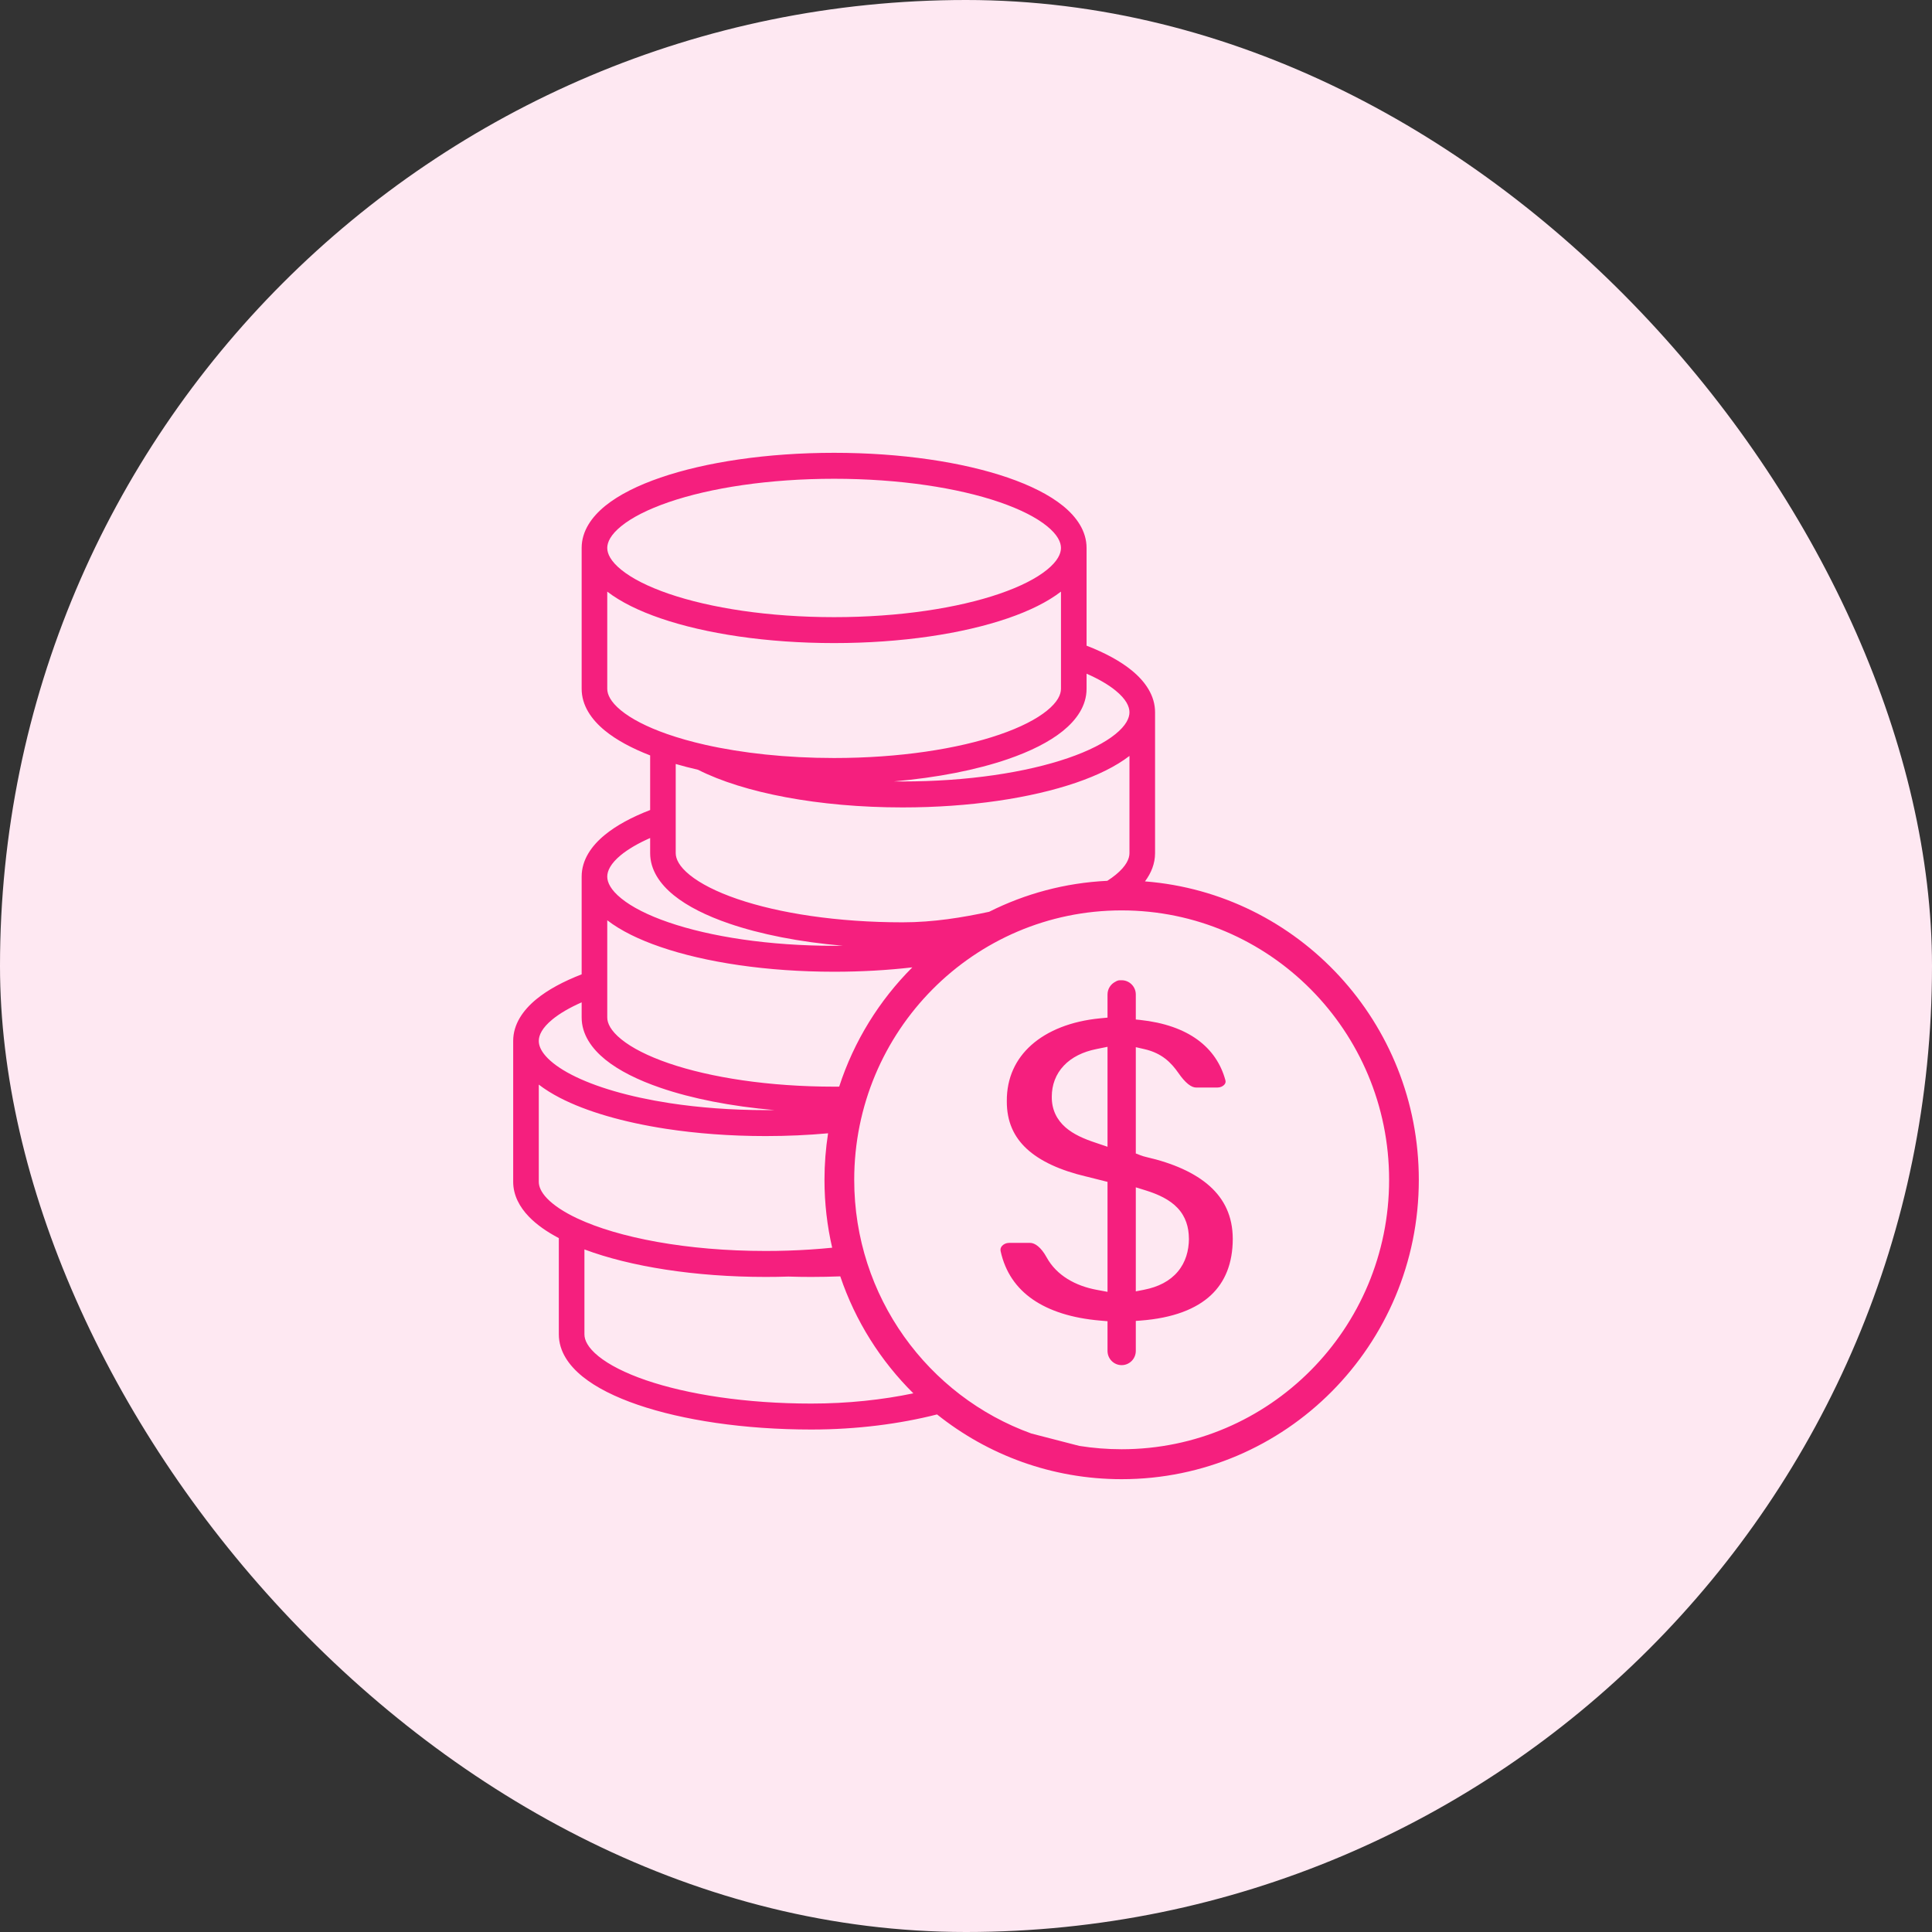
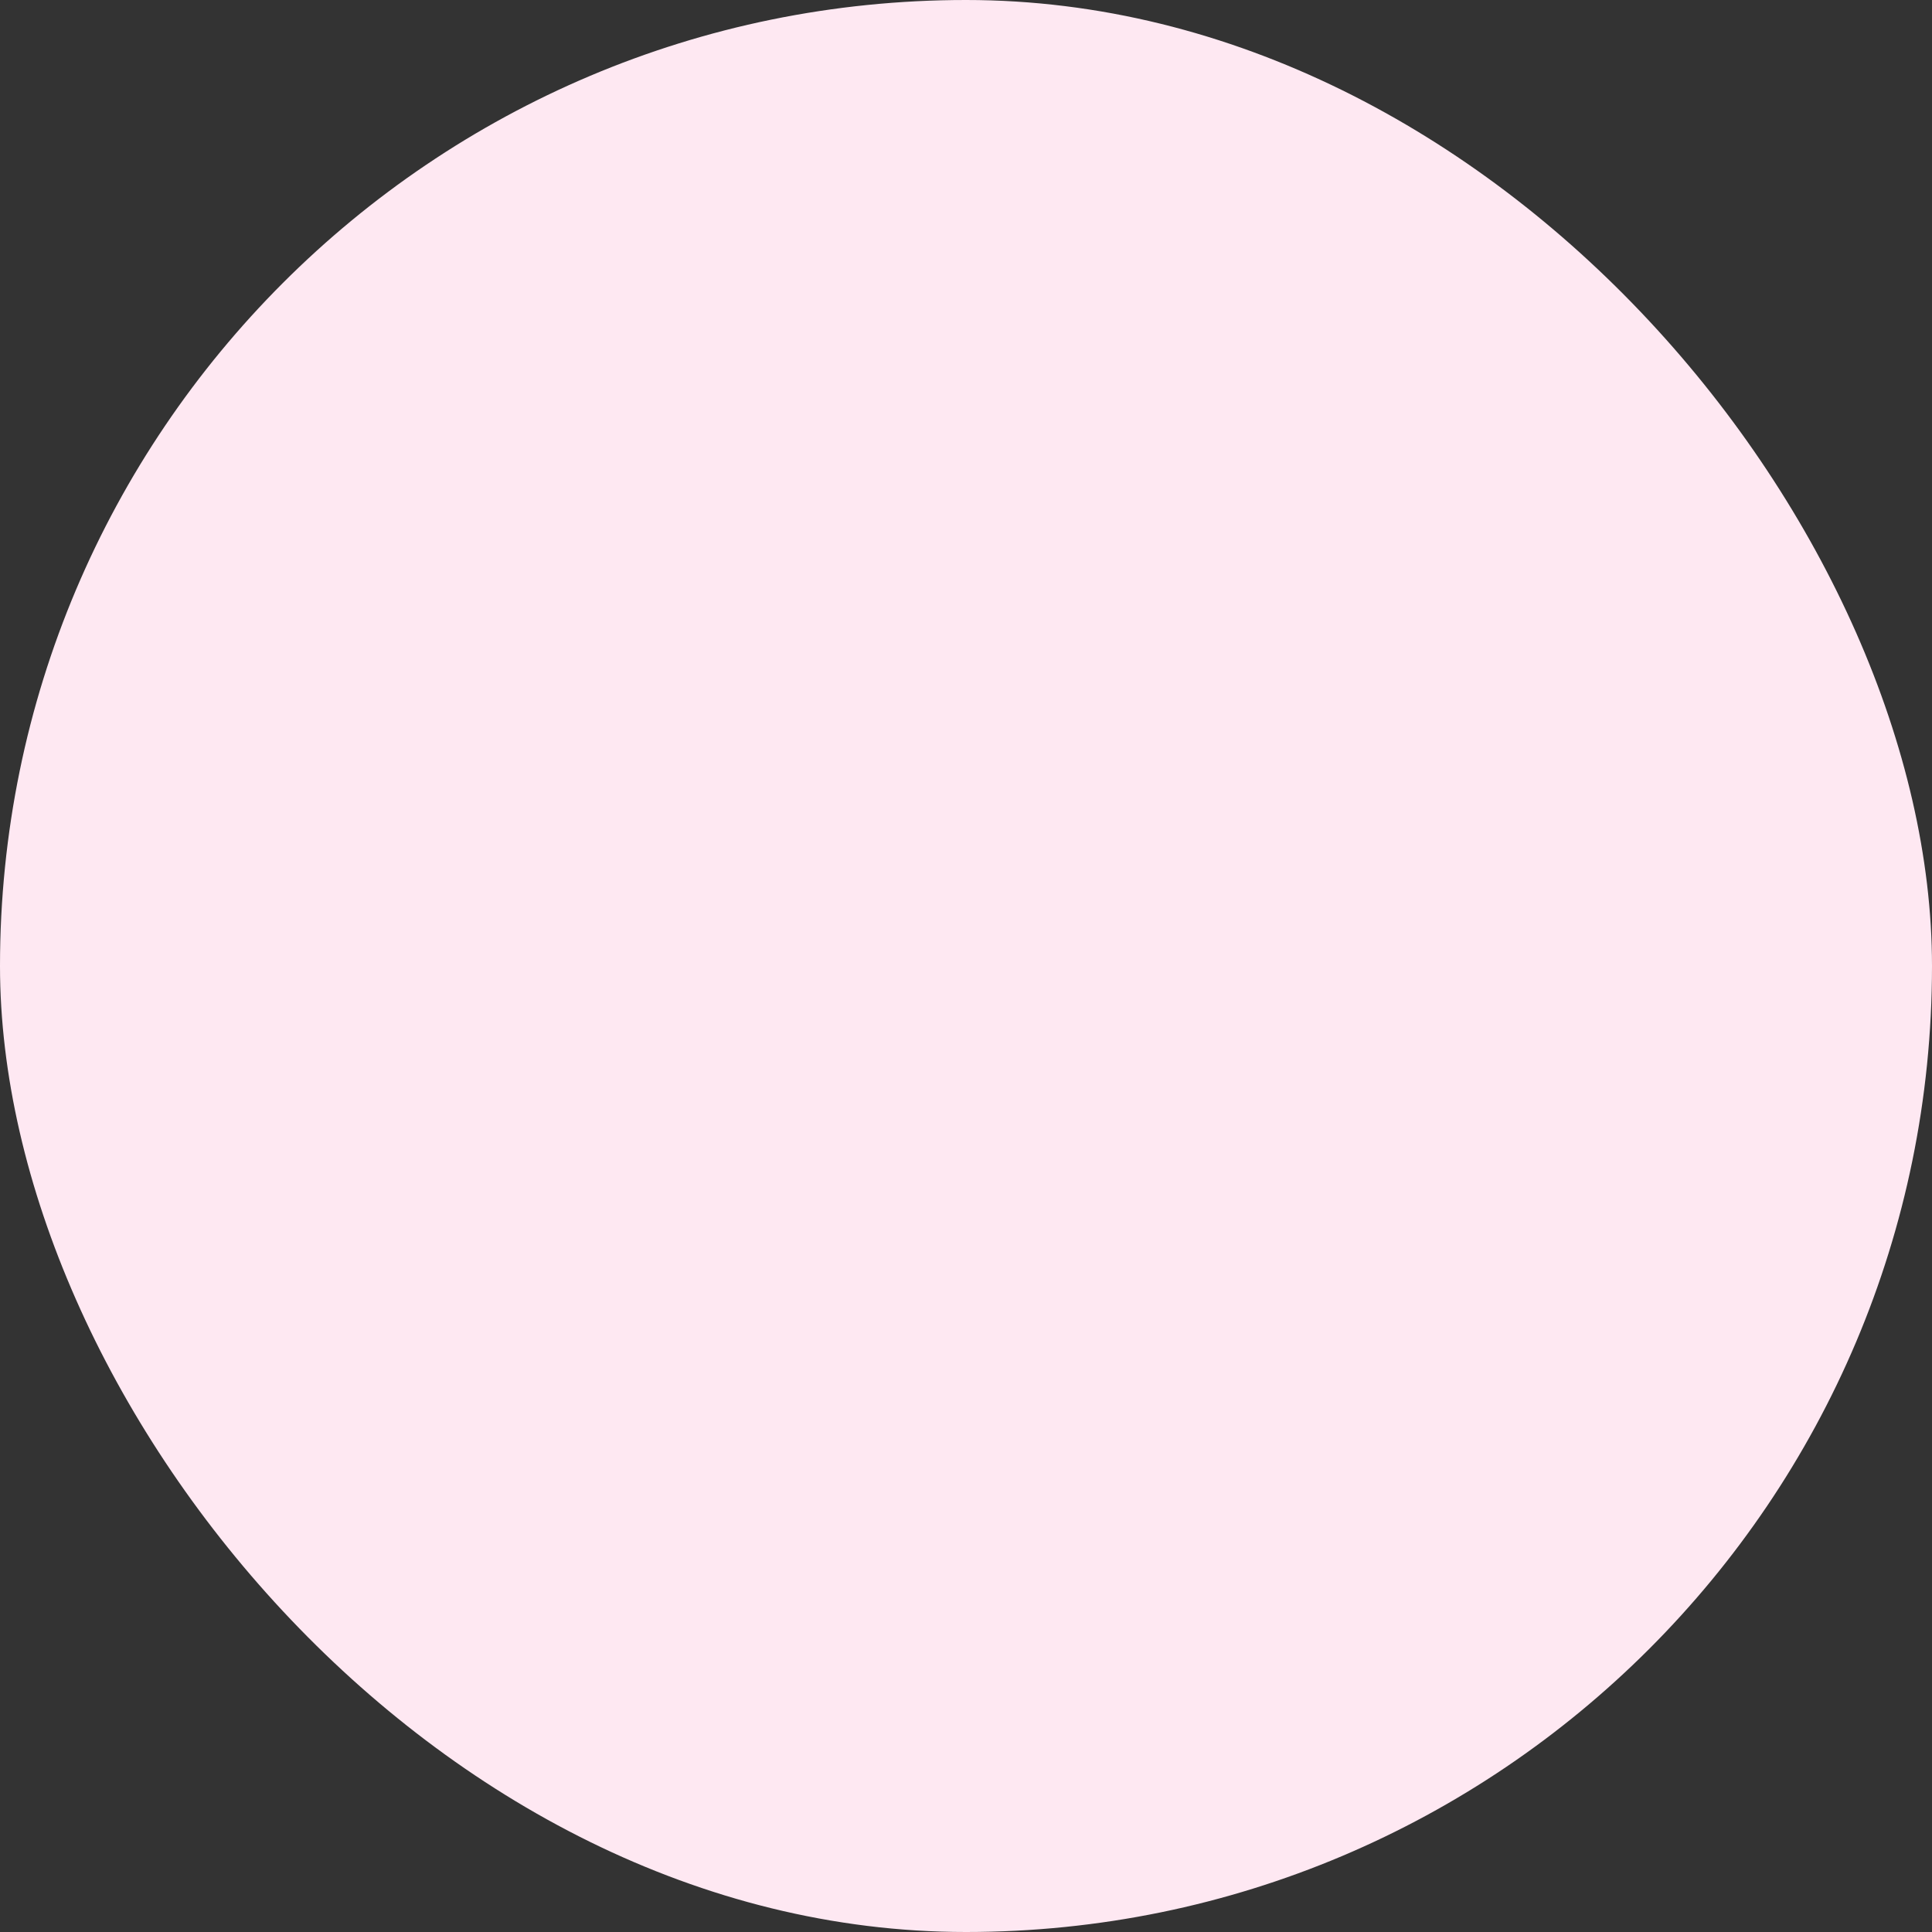
<svg xmlns="http://www.w3.org/2000/svg" width="64" height="64" viewBox="0 0 64 64" fill="none">
  <rect x="0" y="0" width="64" height="64" fill="#333333" stroke="none" />
  <rect width="64" height="64" rx="32" fill="#FEE8F2" />
-   <path fill-rule="evenodd" clip-rule="evenodd" d="M35.994 21.389V18.152C35.994 17.59 35.662 17.122 35.211 16.756C34.756 16.388 34.124 16.075 33.381 15.82C31.89 15.309 29.857 15 27.631 15C25.405 15 23.373 15.309 21.882 15.82C21.138 16.075 20.506 16.388 20.051 16.756C19.601 17.122 19.268 17.59 19.268 18.152V22.817C19.268 23.371 19.592 23.835 20.033 24.198C20.418 24.514 20.933 24.79 21.537 25.024V26.833C20.933 27.066 20.418 27.342 20.033 27.659C19.592 28.021 19.268 28.485 19.268 29.039V32.276C18.665 32.51 18.15 32.785 17.765 33.102C17.324 33.465 17 33.929 17 34.482V39.148C17 39.593 17.211 39.983 17.52 40.303C17.776 40.569 18.116 40.806 18.512 41.014V44.203C18.512 44.764 18.845 45.233 19.295 45.598C19.75 45.967 20.382 46.28 21.126 46.535C22.617 47.046 24.649 47.355 26.875 47.355C28.393 47.355 29.817 47.166 31.041 46.855C32.721 48.198 34.846 49 37.156 49C42.593 49 47 44.56 47 39.083C47 33.869 43.005 29.594 37.929 29.197C38.134 28.922 38.263 28.61 38.263 28.261V23.595C38.263 23.041 37.939 22.578 37.498 22.215C37.112 21.898 36.597 21.622 35.994 21.389ZM30.256 46.156C29.173 45.083 28.335 43.761 27.835 42.281C27.52 42.293 27.2 42.3 26.875 42.3C26.62 42.3 26.368 42.296 26.119 42.288C25.87 42.296 25.618 42.3 25.363 42.3C23.017 42.3 20.876 41.957 19.36 41.389V44.203C19.36 44.393 19.472 44.641 19.825 44.927C20.173 45.209 20.704 45.483 21.397 45.721C22.779 46.194 24.716 46.495 26.875 46.495C28.09 46.495 29.238 46.369 30.256 46.156ZM27.312 39.083C27.312 38.559 27.353 38.045 27.431 37.542C26.77 37.602 26.077 37.634 25.363 37.634C24.189 37.634 23.071 37.548 22.059 37.393C20.649 37.176 19.425 36.822 18.542 36.364C18.286 36.231 18.052 36.086 17.848 35.929V39.148C17.848 39.3 17.917 39.486 18.126 39.703C18.337 39.921 18.666 40.145 19.115 40.357C20.481 41.002 22.755 41.44 25.363 41.44C25.613 41.44 25.861 41.436 26.105 41.428C26.609 41.412 27.097 41.379 27.567 41.332C27.4 40.609 27.312 39.857 27.312 39.083ZM34.165 47.487L35.751 47.897C36.209 47.97 36.678 48.008 37.156 48.008C42.049 48.008 46.016 44.013 46.016 39.083C46.016 34.154 42.049 30.158 37.156 30.158C32.263 30.158 28.297 34.154 28.297 39.083C28.297 42.955 30.744 46.251 34.165 47.487ZM27.631 35.997C27.687 35.997 27.743 35.996 27.799 35.996C28.289 34.487 29.129 33.138 30.222 32.045C29.404 32.14 28.533 32.19 27.631 32.19C25.405 32.19 23.373 31.882 21.882 31.37C21.173 31.128 20.565 30.832 20.116 30.485V33.705C20.116 33.895 20.228 34.142 20.581 34.428C20.929 34.711 21.46 34.984 22.153 35.222C23.535 35.696 25.472 35.997 27.631 35.997ZM32.767 30.204C33.955 29.607 35.28 29.245 36.681 29.178C36.786 29.111 36.88 29.043 36.964 28.974C37.306 28.692 37.415 28.449 37.415 28.261V25.041C36.965 25.388 36.358 25.684 35.649 25.927C34.158 26.438 32.125 26.747 29.899 26.747C27.124 26.747 24.632 26.266 23.122 25.499C22.866 25.44 22.62 25.377 22.384 25.308V28.261C22.384 28.451 22.496 28.699 22.849 28.985C23.198 29.267 23.728 29.541 24.422 29.779C25.804 30.253 27.741 30.553 29.899 30.553C30.931 30.553 31.889 30.392 32.767 30.204ZM20.116 18.152C20.116 17.961 20.228 17.714 20.581 17.428C20.929 17.145 21.46 16.872 22.153 16.634C23.535 16.16 25.472 15.86 27.631 15.86C29.79 15.86 31.727 16.16 33.109 16.634C33.803 16.872 34.333 17.145 34.682 17.428C35.035 17.714 35.146 17.961 35.146 18.152C35.146 18.342 35.035 18.589 34.682 18.875C34.333 19.158 33.803 19.431 33.109 19.669C31.727 20.143 29.79 20.444 27.631 20.444C25.472 20.444 23.535 20.143 22.153 19.669C21.46 19.431 20.929 19.158 20.581 18.875C20.228 18.589 20.116 18.342 20.116 18.152ZM33.381 20.483C34.09 20.24 34.697 19.944 35.146 19.598V22.817C35.146 23.008 35.035 23.255 34.682 23.541C34.333 23.824 33.803 24.097 33.109 24.335C31.727 24.809 29.79 25.11 27.631 25.11C26.046 25.11 24.577 24.947 23.359 24.672C22.899 24.568 22.477 24.448 22.099 24.316C21.422 24.079 20.906 23.809 20.567 23.53C20.225 23.249 20.116 23.005 20.116 22.817V19.598C20.565 19.944 21.173 20.24 21.882 20.483C23.373 20.994 25.405 21.303 27.631 21.303C29.857 21.303 31.89 20.994 33.381 20.483ZM29.899 25.887C29.803 25.887 29.706 25.887 29.61 25.885C31.05 25.761 32.346 25.504 33.381 25.149C34.124 24.894 34.756 24.581 35.211 24.213C35.662 23.847 35.994 23.379 35.994 22.817V22.317C36.401 22.495 36.726 22.687 36.964 22.883C37.306 23.164 37.415 23.407 37.415 23.595C37.415 23.785 37.303 24.033 36.95 24.319C36.601 24.602 36.071 24.875 35.377 25.113C33.995 25.587 32.058 25.887 29.899 25.887ZM20.567 28.326C20.805 28.131 21.13 27.939 21.537 27.76V28.261C21.537 28.822 21.869 29.291 22.32 29.656C22.774 30.025 23.407 30.338 24.15 30.593C25.185 30.948 26.48 31.205 27.921 31.329C27.825 31.33 27.728 31.331 27.631 31.331C25.472 31.331 23.535 31.03 22.153 30.556C21.46 30.319 20.929 30.045 20.581 29.762C20.228 29.477 20.116 29.229 20.116 29.039C20.116 28.851 20.225 28.608 20.567 28.326ZM21.882 36.036C22.916 36.391 24.212 36.648 25.652 36.773C25.556 36.774 25.46 36.774 25.363 36.774C24.229 36.774 23.153 36.691 22.186 36.543C20.827 36.334 19.701 36 18.928 35.599C18.541 35.398 18.261 35.19 18.083 34.99C17.908 34.793 17.848 34.624 17.848 34.482C17.848 34.294 17.956 34.051 18.299 33.77C18.537 33.574 18.862 33.383 19.268 33.204V33.705C19.268 34.266 19.601 34.734 20.051 35.1C20.506 35.468 21.138 35.782 21.882 36.036ZM36.951 32.52C36.795 32.597 36.688 32.758 36.688 32.944V33.71L36.447 33.733C35.474 33.826 34.694 34.147 34.166 34.617C33.645 35.081 33.347 35.707 33.352 36.475L33.352 36.48C33.349 37.153 33.585 37.658 34.008 38.052C34.446 38.459 35.11 38.769 35.994 38.977L36.001 38.978L36.688 39.151V42.794L36.323 42.726C35.637 42.598 35.002 42.258 34.669 41.648C34.486 41.314 34.28 41.172 34.125 41.172H33.429C33.331 41.172 33.248 41.214 33.197 41.269C33.15 41.32 33.132 41.379 33.147 41.447C33.301 42.146 33.669 42.67 34.211 43.045C34.762 43.426 35.514 43.667 36.443 43.746L36.688 43.767V44.75C36.688 45.011 36.897 45.222 37.156 45.222C37.415 45.222 37.625 45.011 37.625 44.75V43.757L37.777 43.746C38.871 43.664 39.628 43.356 40.108 42.91C40.58 42.471 40.835 41.853 40.837 41.04C40.835 40.283 40.552 39.721 40.074 39.292C39.581 38.851 38.86 38.531 37.967 38.327C37.901 38.312 37.835 38.292 37.769 38.266L37.625 38.21V34.689L37.91 34.754C38.488 34.886 38.795 35.198 39.039 35.548C39.144 35.699 39.252 35.827 39.361 35.914C39.468 35.998 39.553 36.026 39.625 36.026H40.33C40.427 36.026 40.508 35.985 40.555 35.934C40.596 35.889 40.609 35.841 40.593 35.784C40.296 34.693 39.367 33.958 37.763 33.786L37.625 33.772V32.944C37.625 32.684 37.415 32.472 37.156 32.472C37.145 32.472 37.134 32.473 37.123 32.473C37.115 32.473 37.107 32.472 37.1 32.472C37.054 32.472 37 32.488 36.951 32.52ZM37.625 42.778V39.332L37.942 39.43C38.384 39.567 38.752 39.744 39.009 40.016C39.281 40.306 39.381 40.654 39.384 41.031L39.385 41.039C39.381 41.427 39.28 41.809 39.017 42.123C38.754 42.437 38.37 42.633 37.896 42.725L37.625 42.778ZM36.688 37.988L36.263 37.844C35.917 37.728 35.565 37.58 35.298 37.347C35.009 37.095 34.835 36.756 34.842 36.322C34.843 35.943 34.97 35.587 35.239 35.302C35.503 35.022 35.875 34.841 36.317 34.752L36.688 34.677V37.988Z" fill="#F51F7E" />
</svg>